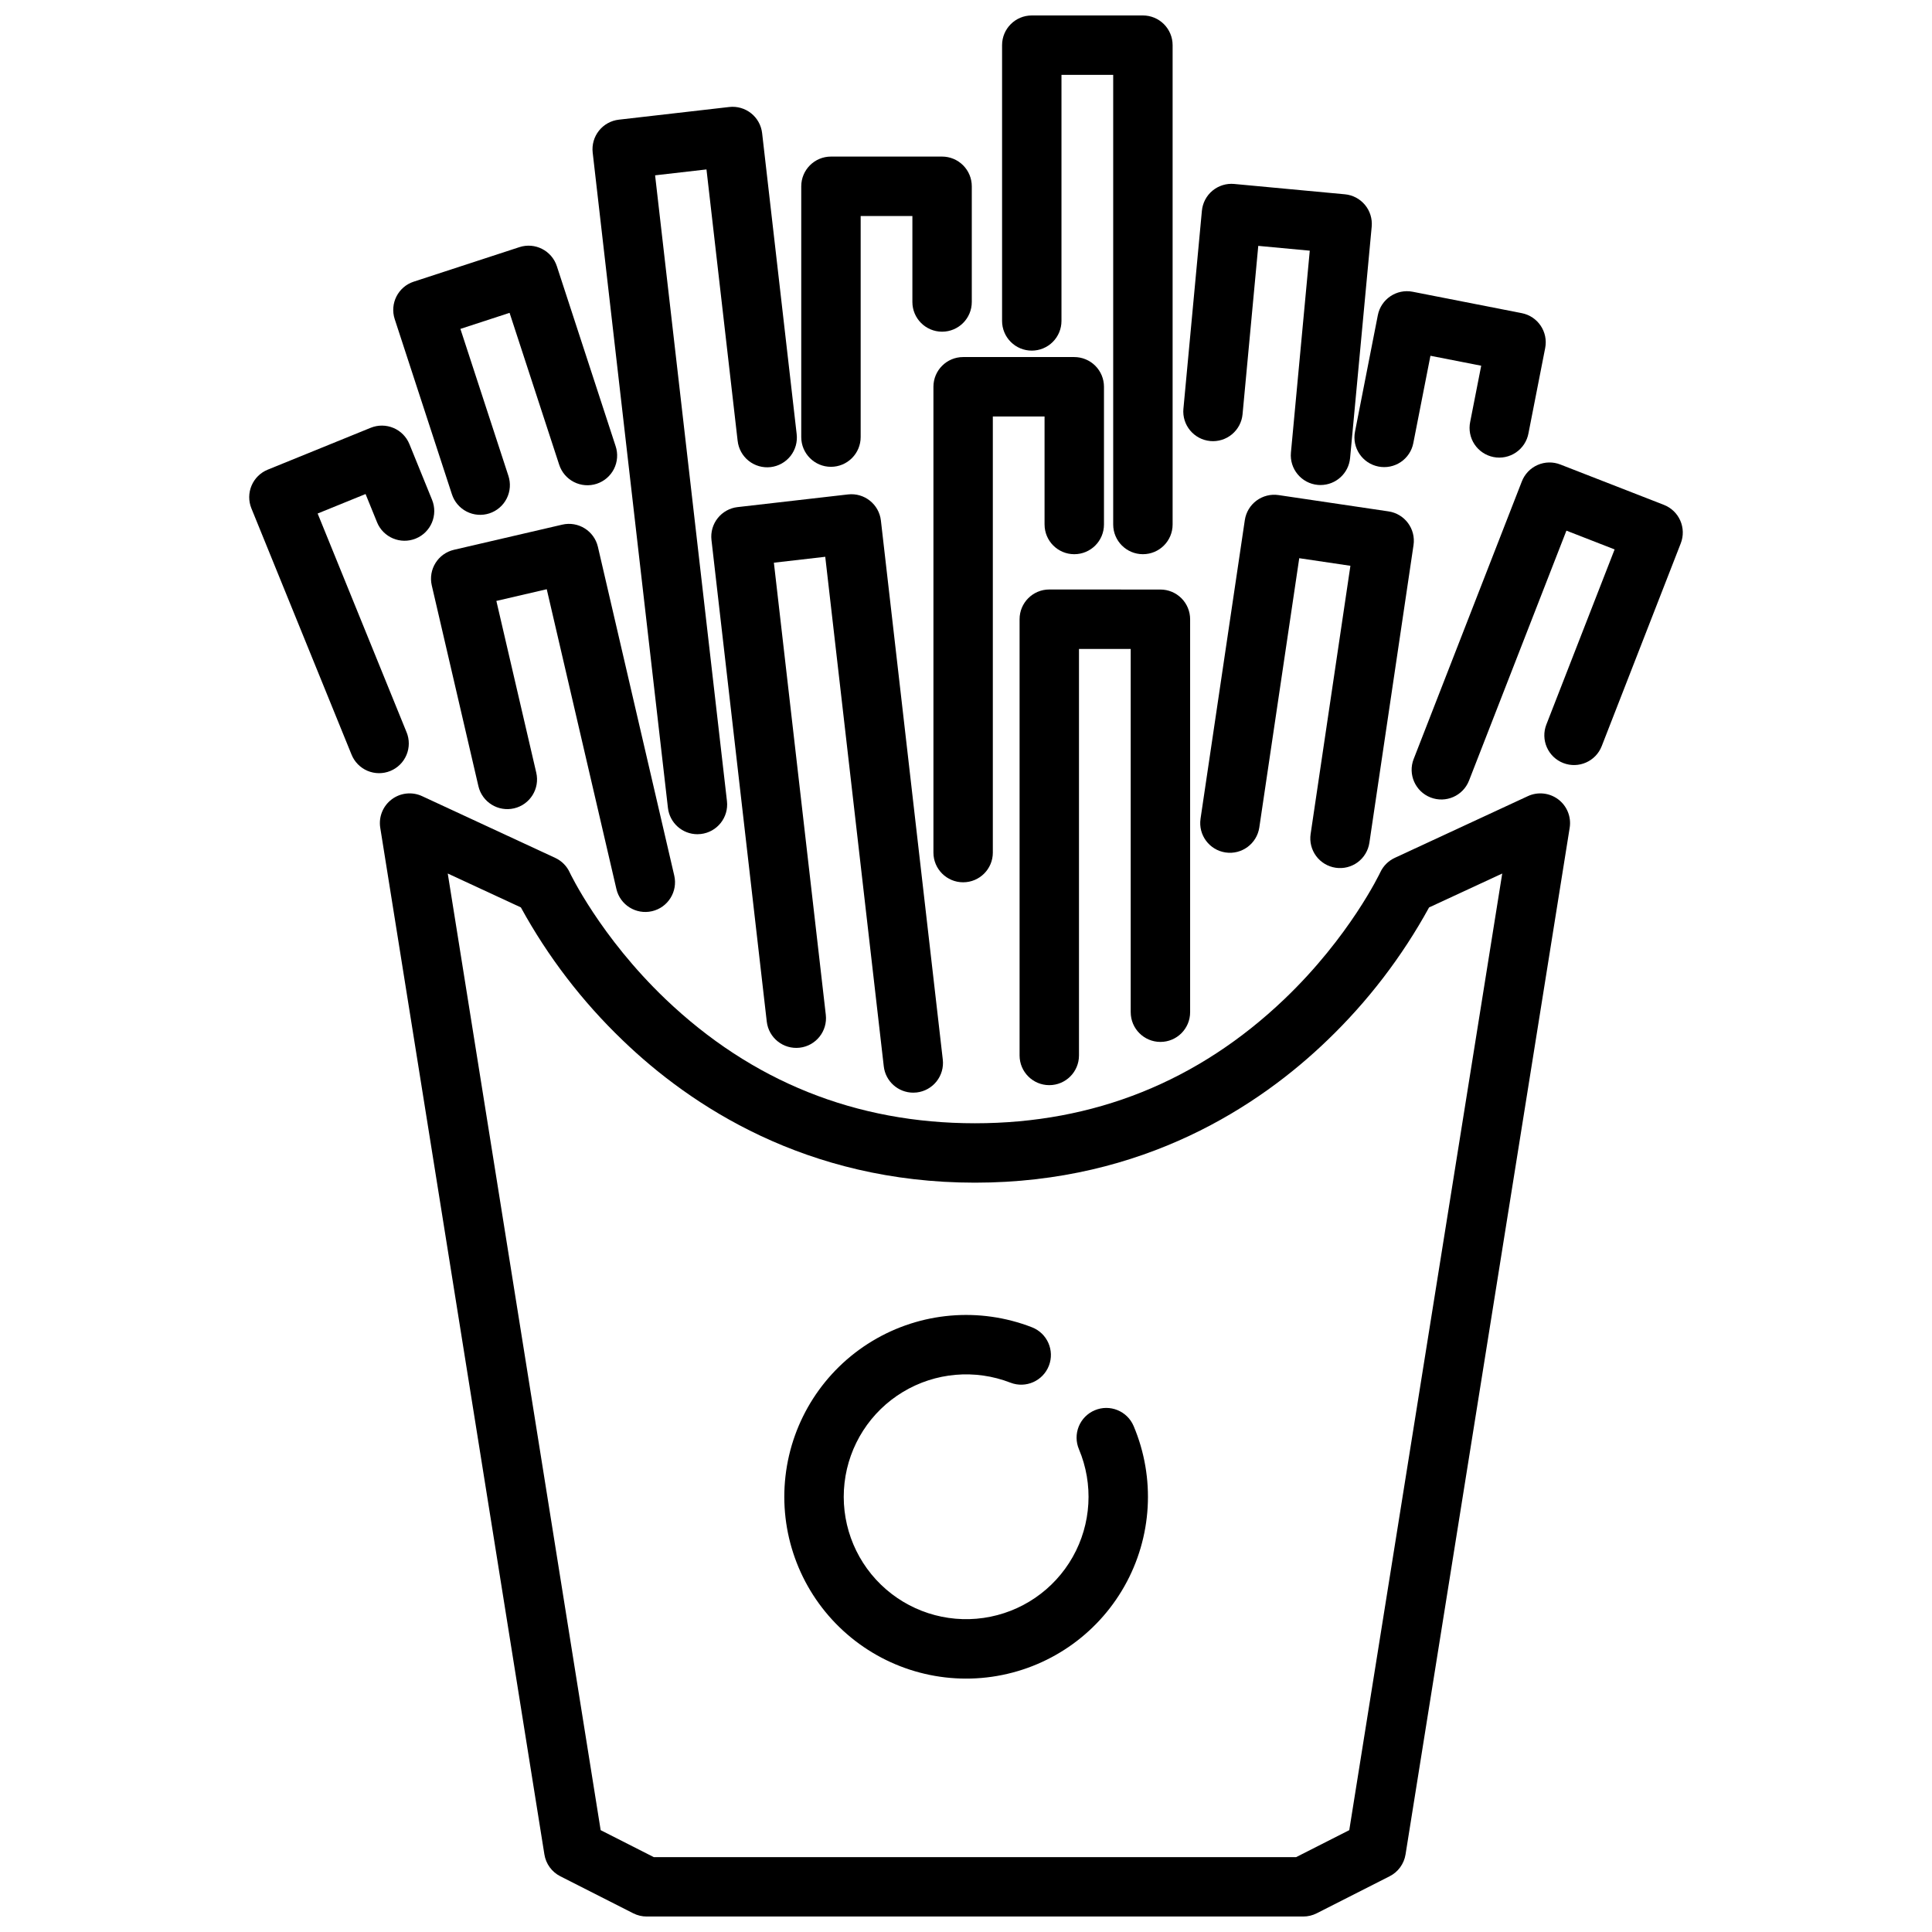
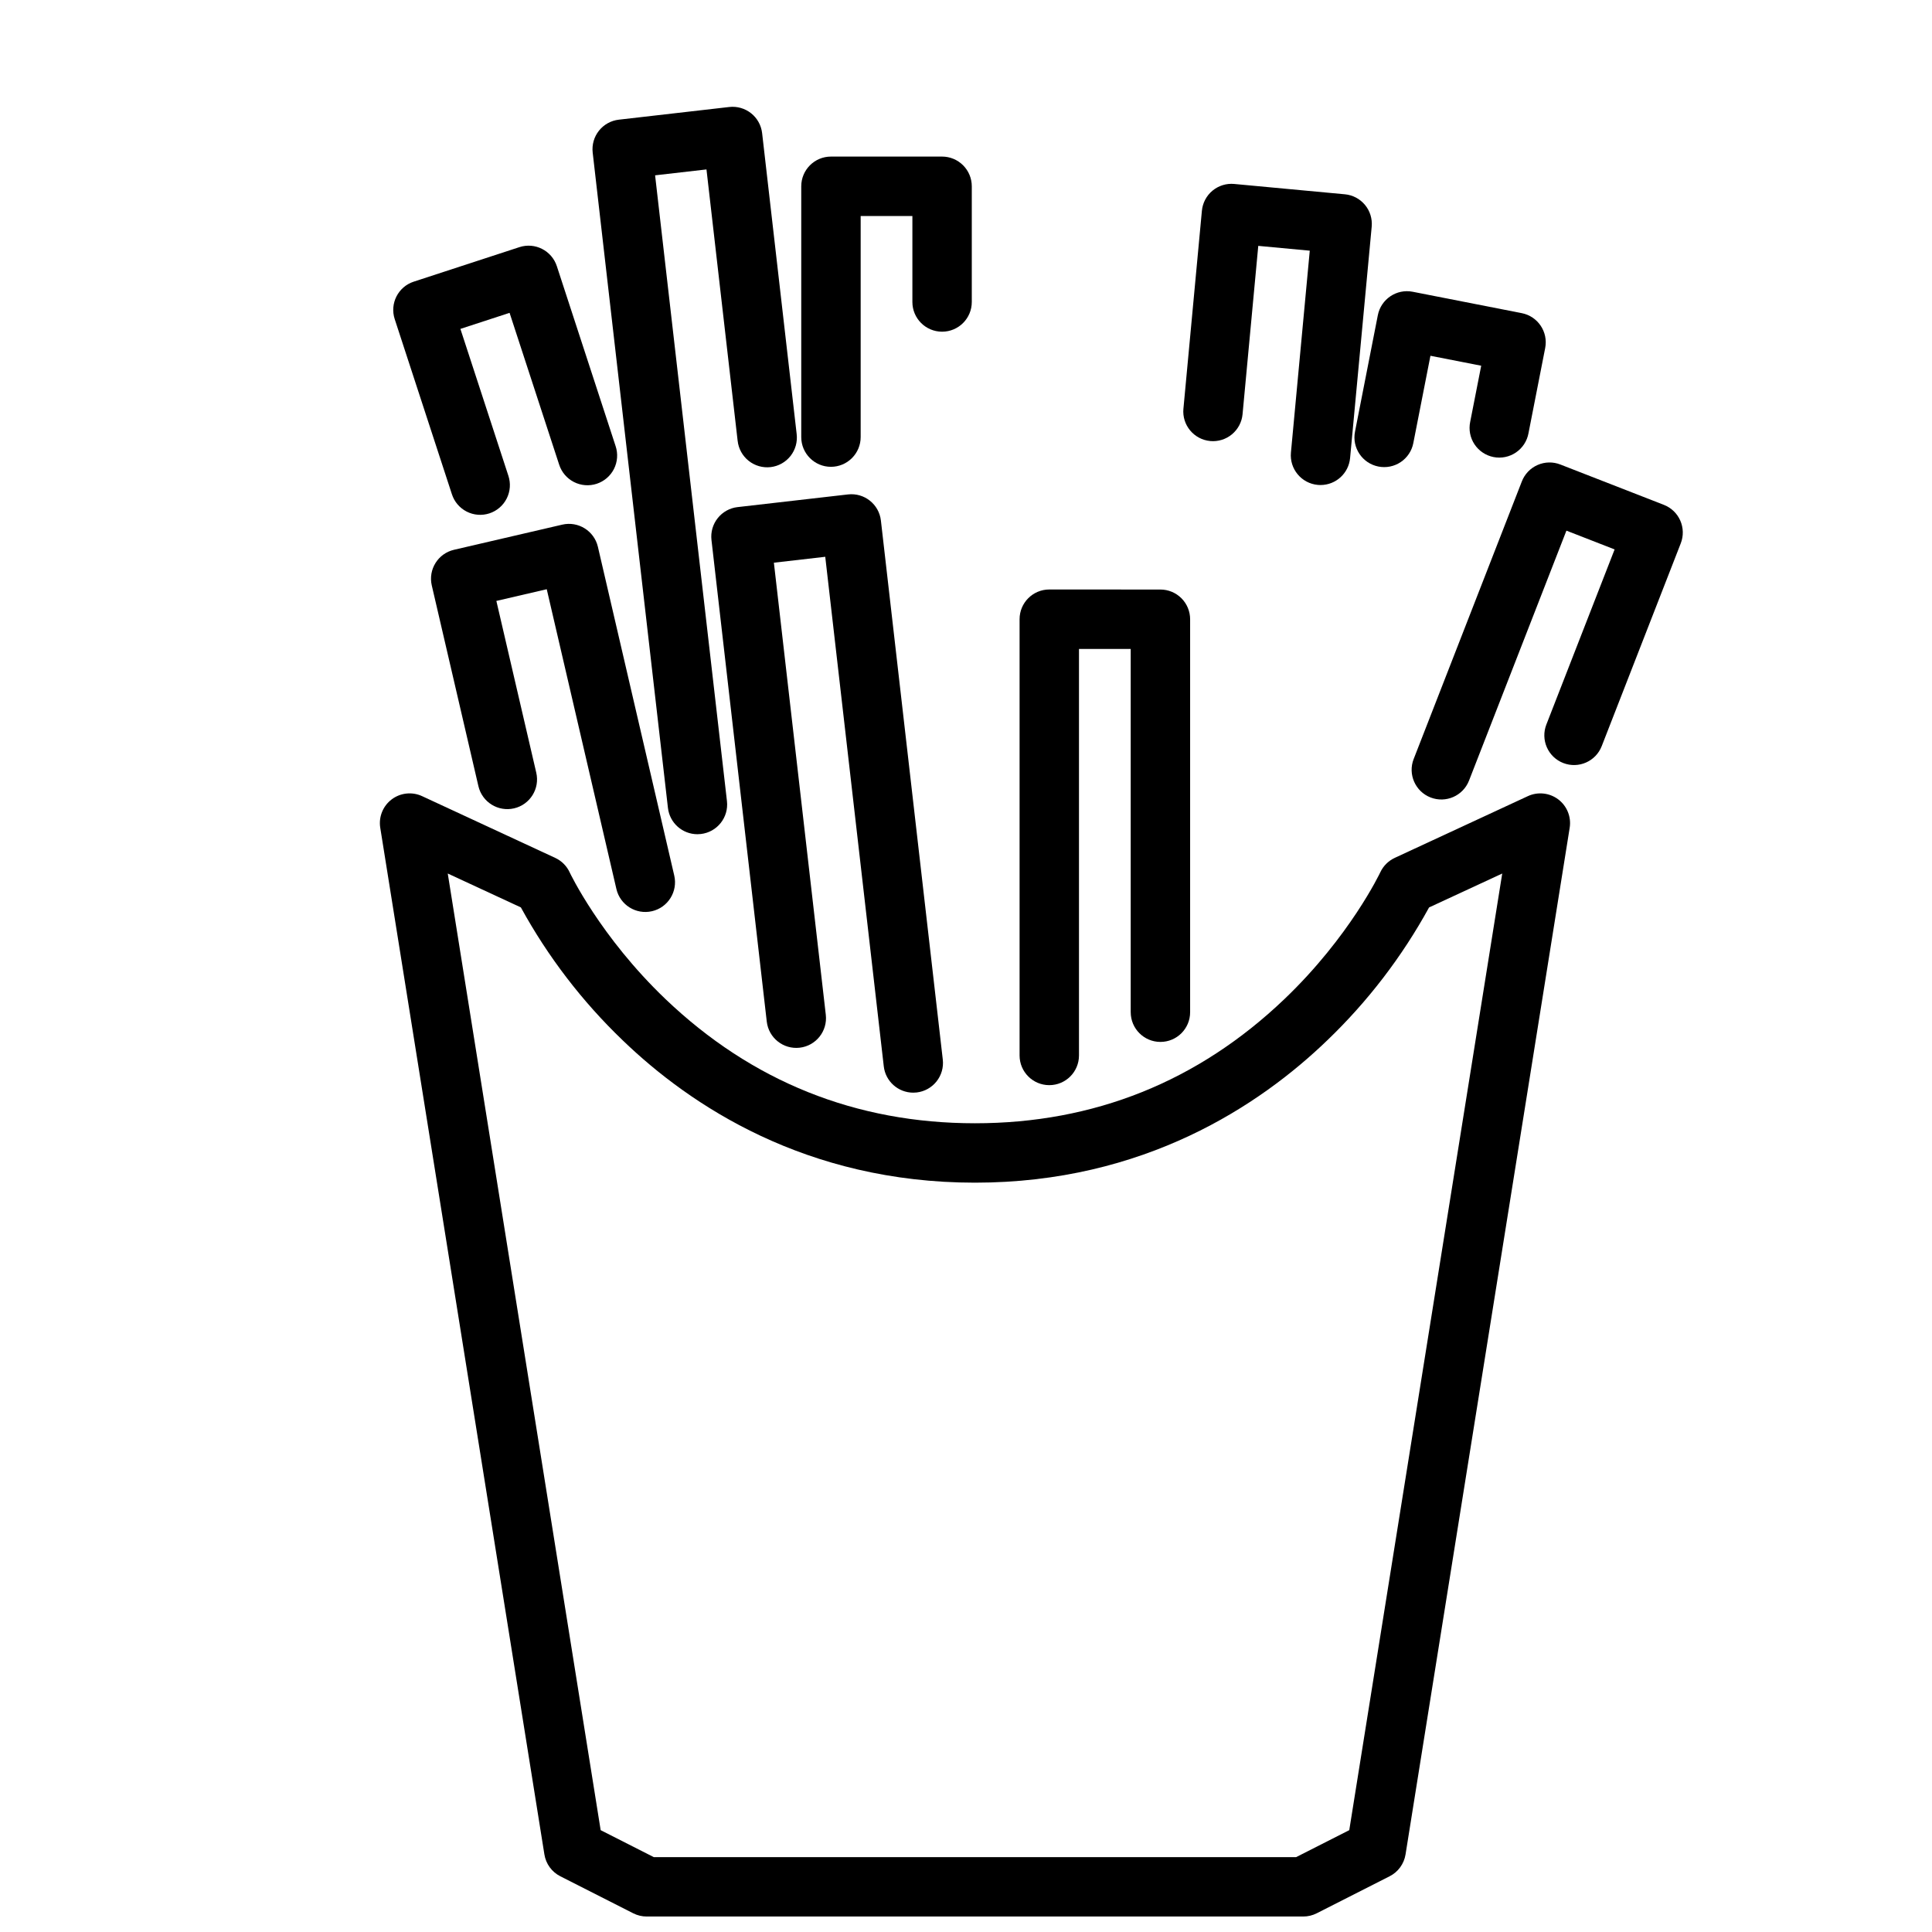
<svg xmlns="http://www.w3.org/2000/svg" width="800px" height="800px" version="1.1" viewBox="144 144 512 512">
  <defs>
    <clipPath id="b">
-       <path d="m409 148.09h46v142.91h-46z" />
-     </clipPath>
+       </clipPath>
    <clipPath id="a">
      <path d="m244 354h317v297.9h-317z" />
    </clipPath>
  </defs>
  <path d="m321.01 358.1c0.453 3.969 3.812 6.969 7.809 6.977 0.305-0.004 0.605-0.02 0.91-0.055 4.316-0.496 7.418-4.398 6.922-8.719l-19.043-165.84 13.617-1.562 8.254 71.898 0.004-0.004c0.219 2.09 1.266 4.004 2.906 5.316 1.637 1.312 3.734 1.918 5.82 1.68 2.086-0.238 3.992-1.305 5.289-2.953 1.301-1.652 1.883-3.754 1.625-5.84l-9.152-79.719c-0.238-2.074-1.289-3.969-2.926-5.266-1.633-1.297-3.719-1.895-5.793-1.656l-29.258 3.359c-2.074 0.238-3.973 1.289-5.269 2.926-1.297 1.637-1.895 3.719-1.656 5.793z" />
  <path d="m263.75 274.95c0.637 2 2.047 3.664 3.914 4.621 1.867 0.957 4.039 1.129 6.031 0.477 1.996-0.652 3.648-2.074 4.59-3.949 0.945-1.871 1.098-4.047 0.434-6.035l-12.707-38.902 13.031-4.254 13.133 40.207v-0.004c0.637 2 2.043 3.664 3.91 4.621 1.867 0.957 4.039 1.129 6.035 0.477 1.996-0.652 3.648-2.07 4.59-3.945s1.098-4.051 0.43-6.039l-15.574-47.688c-1.352-4.133-5.797-6.391-9.926-5.039l-27.996 9.145h-0.004c-4.133 1.348-6.387 5.793-5.039 9.926z" />
-   <path d="m251.73 338.01-23.551-57.922 12.699-5.164 3.039 7.473h-0.004c1.637 4.027 6.231 5.965 10.262 4.328 4.027-1.637 5.965-6.231 4.328-10.262l-6.004-14.766v0.004c-0.785-1.938-2.309-3.481-4.231-4.289-1.926-0.812-4.094-0.828-6.027-0.043l-27.289 11.098c-1.934 0.785-3.477 2.309-4.289 4.231-0.812 1.926-0.824 4.094-0.039 6.027l26.523 65.215c0.777 1.949 2.301 3.508 4.231 4.332 1.93 0.82 4.106 0.84 6.051 0.047 1.941-0.789 3.488-2.32 4.297-4.258 0.809-1.934 0.812-4.113 0.008-6.051z" />
  <path d="m364.21 267.71c2.09 0 4.09-0.832 5.566-2.309 1.477-1.477 2.309-3.477 2.309-5.566v-58.594h13.707v22.789c0 4.348 3.523 7.871 7.871 7.871s7.871-3.523 7.871-7.871v-30.66c0-2.09-0.828-4.09-2.305-5.566-1.477-1.477-3.477-2.309-5.566-2.309h-29.453c-4.348 0-7.871 3.527-7.871 7.875v66.469-0.004c0 4.348 3.523 7.875 7.871 7.875z" />
  <path d="m464.72 260.88c2.082 0.195 4.152-0.445 5.758-1.781 1.609-1.332 2.621-3.246 2.812-5.328l4.164-44.613 13.648 1.273-4.992 53.5v0.004c-0.402 4.328 2.777 8.164 7.106 8.57 0.25 0.023 0.496 0.035 0.742 0.035v-0.004c4.059-0.004 7.449-3.098 7.828-7.141l5.727-61.336c0.191-2.082-0.445-4.152-1.781-5.758-1.332-1.609-3.246-2.621-5.328-2.812l-29.324-2.738h0.004c-2.078-0.195-4.152 0.445-5.758 1.777s-2.617 3.25-2.812 5.328l-4.894 52.453h-0.004c-0.402 4.328 2.777 8.164 7.106 8.57z" />
  <path d="m509.3 267.64c2.051 0.402 4.176-0.023 5.91-1.188s2.934-2.973 3.332-5.023l4.539-23.145 13.453 2.637-2.918 14.871c-0.43 2.062-0.02 4.207 1.145 5.961 1.164 1.75 2.981 2.965 5.047 3.371 2.062 0.406 4.203-0.035 5.941-1.219 1.742-1.184 2.934-3.016 3.312-5.082l4.43-22.598c0.836-4.266-1.945-8.402-6.211-9.238l-28.902-5.668c-4.266-0.836-8.402 1.945-9.238 6.211l-6.051 30.871c-0.836 4.266 1.945 8.402 6.211 9.238z" />
-   <path d="m497.96 373.96c2.066 0.312 4.168-0.215 5.848-1.457 1.676-1.246 2.789-3.106 3.094-5.172l11.695-78.867c0.641-4.301-2.328-8.305-6.629-8.941l-29.133-4.32c-2.066-0.309-4.168 0.219-5.848 1.461-1.676 1.246-2.789 3.102-3.098 5.168l-11.738 79.141h0.004c-0.641 4.301 2.332 8.305 6.633 8.941 4.297 0.637 8.301-2.332 8.941-6.633l10.582-71.352 13.559 2.012-10.543 71.082v-0.004c-0.305 2.066 0.219 4.168 1.465 5.848 1.242 1.676 3.102 2.789 5.168 3.094z" />
  <path d="m584.94 277.79-27.441-10.695c-1.945-0.758-4.109-0.711-6.023 0.129-1.91 0.84-3.41 2.402-4.168 4.348l-28.668 73.57h-0.004c-1.578 4.051 0.426 8.613 4.477 10.195 4.051 1.578 8.617-0.426 10.195-4.477l25.809-66.234 12.773 4.977-18.09 46.414c-0.758 1.945-0.711 4.109 0.129 6.023 0.84 1.91 2.402 3.41 4.348 4.168 4.051 1.578 8.617-0.426 10.195-4.477l20.949-53.746c0.758-1.945 0.711-4.113-0.129-6.027-0.84-1.91-2.402-3.41-4.352-4.168z" />
  <g clip-path="url(#b)">
    <path d="m417.43 236.92c2.086 0 4.09-0.828 5.566-2.305 1.477-1.477 2.305-3.481 2.305-5.566v-65.211h13.707v119.16c0 4.348 3.527 7.871 7.875 7.871 4.348 0 7.871-3.523 7.871-7.871v-127.03c0-2.086-0.828-4.09-2.305-5.566-1.477-1.477-3.481-2.305-5.566-2.305h-29.453c-4.348 0-7.871 3.523-7.871 7.871v73.082c0 2.086 0.828 4.09 2.305 5.566 1.477 1.477 3.477 2.305 5.566 2.305z" />
  </g>
-   <path d="m407.11 369.94v-115.57h13.707v28.629h0.004c0 4.348 3.523 7.871 7.871 7.871s7.871-3.523 7.871-7.871v-36.504c0-2.086-0.828-4.09-2.305-5.566-1.477-1.473-3.481-2.305-5.566-2.305h-29.453c-4.348 0-7.871 3.523-7.871 7.871v123.45c0 4.348 3.523 7.871 7.871 7.871s7.871-3.523 7.871-7.871z" />
  <path d="m422.07 300.22c-4.348 0-7.871 3.527-7.871 7.875v115.61c0 4.348 3.523 7.871 7.871 7.871s7.871-3.523 7.871-7.871v-107.73h13.707v96.273h0.004c0 4.348 3.523 7.871 7.871 7.871 4.348 0 7.871-3.523 7.871-7.871v-104.14c0-2.09-0.828-4.09-2.305-5.566-1.477-1.477-3.481-2.309-5.566-2.309z" />
  <path d="m307.35 379.59c0.98 4.234 5.211 6.871 9.449 5.887 4.234-0.984 6.867-5.215 5.883-9.449l-20.23-87.105c-0.984-4.234-5.215-6.871-9.449-5.887l-28.691 6.664c-4.231 0.98-6.867 5.211-5.887 9.445l12.355 53.188c0.984 4.234 5.215 6.871 9.453 5.887 4.234-0.984 6.867-5.215 5.883-9.449l-10.574-45.52 13.352-3.102z" />
  <path d="m378.21 426.59c0.453 3.973 3.812 6.973 7.812 6.977 0.301 0 0.605-0.02 0.906-0.051 2.074-0.238 3.969-1.293 5.266-2.926 1.301-1.637 1.895-3.719 1.656-5.793l-16.402-142.85c-0.496-4.316-4.398-7.414-8.715-6.918l-29.262 3.359v-0.004c-2.074 0.238-3.969 1.293-5.266 2.926-1.301 1.637-1.895 3.723-1.656 5.797l14.652 127.62c0.496 4.32 4.398 7.418 8.719 6.926 4.32-0.496 7.422-4.402 6.926-8.723l-13.758-119.81 13.613-1.566z" />
  <g clip-path="url(#a)">
    <path d="m556.96 355.85c-2.32-1.754-5.422-2.086-8.062-0.863l-35.285 16.363h0.004c-1.688 0.785-3.039 2.141-3.828 3.824-0.078 0.168-8.07 17.039-25.395 33.586-22.863 21.844-50.457 32.918-82.02 32.918s-59.156-11.074-82.02-32.918c-17.32-16.551-25.312-33.418-25.387-33.574h0.004c-0.781-1.691-2.141-3.051-3.832-3.836l-35.281-16.363c-2.641-1.223-5.742-0.891-8.062 0.863-2.32 1.758-3.484 4.648-3.023 7.523l43.5 272.08c0.398 2.488 1.961 4.637 4.211 5.777l19.332 9.816c1.105 0.559 2.324 0.852 3.562 0.852h174c1.238 0 2.461-0.293 3.562-0.852l19.332-9.816c2.25-1.141 3.812-3.289 4.211-5.777l43.5-272.08c0.461-2.875-0.703-5.766-3.023-7.523zm-55.391 273.16-14.078 7.148h-170.23l-14.078-7.148-40.523-253.52 19.387 8.988-0.004 0.004c7.144 13.039 16.238 24.91 26.969 35.203 17.855 17.215 48.551 37.734 93.367 37.734 44.82 0 75.516-20.52 93.371-37.734 10.73-10.293 19.824-22.164 26.969-35.203l19.387-8.988z" />
  </g>
-   <path d="m434.11 517.74c-1.922 0.812-3.445 2.356-4.227 4.289-0.785 1.938-0.77 4.102 0.043 6.027 3.906 9.262 3.297 19.816-1.652 28.566-4.949 8.754-13.676 14.715-23.629 16.145s-20.004-1.836-27.215-8.844c-7.211-7.008-10.766-16.961-9.621-26.949 1.141-9.988 6.852-18.887 15.457-24.082 8.605-5.199 19.137-6.113 28.508-2.473 4.051 1.574 8.613-0.434 10.191-4.484 1.574-4.051-0.43-8.613-4.484-10.191-13.922-5.406-29.566-4.055-42.355 3.668-12.785 7.719-21.27 20.934-22.965 35.773-1.699 14.84 3.582 29.629 14.297 40.035 10.715 10.41 25.648 15.262 40.434 13.137 14.785-2.129 27.746-10.988 35.094-23.996 7.348-13.004 8.25-28.68 2.441-42.441-1.695-4.004-6.312-5.875-10.316-4.18z" />
</svg>